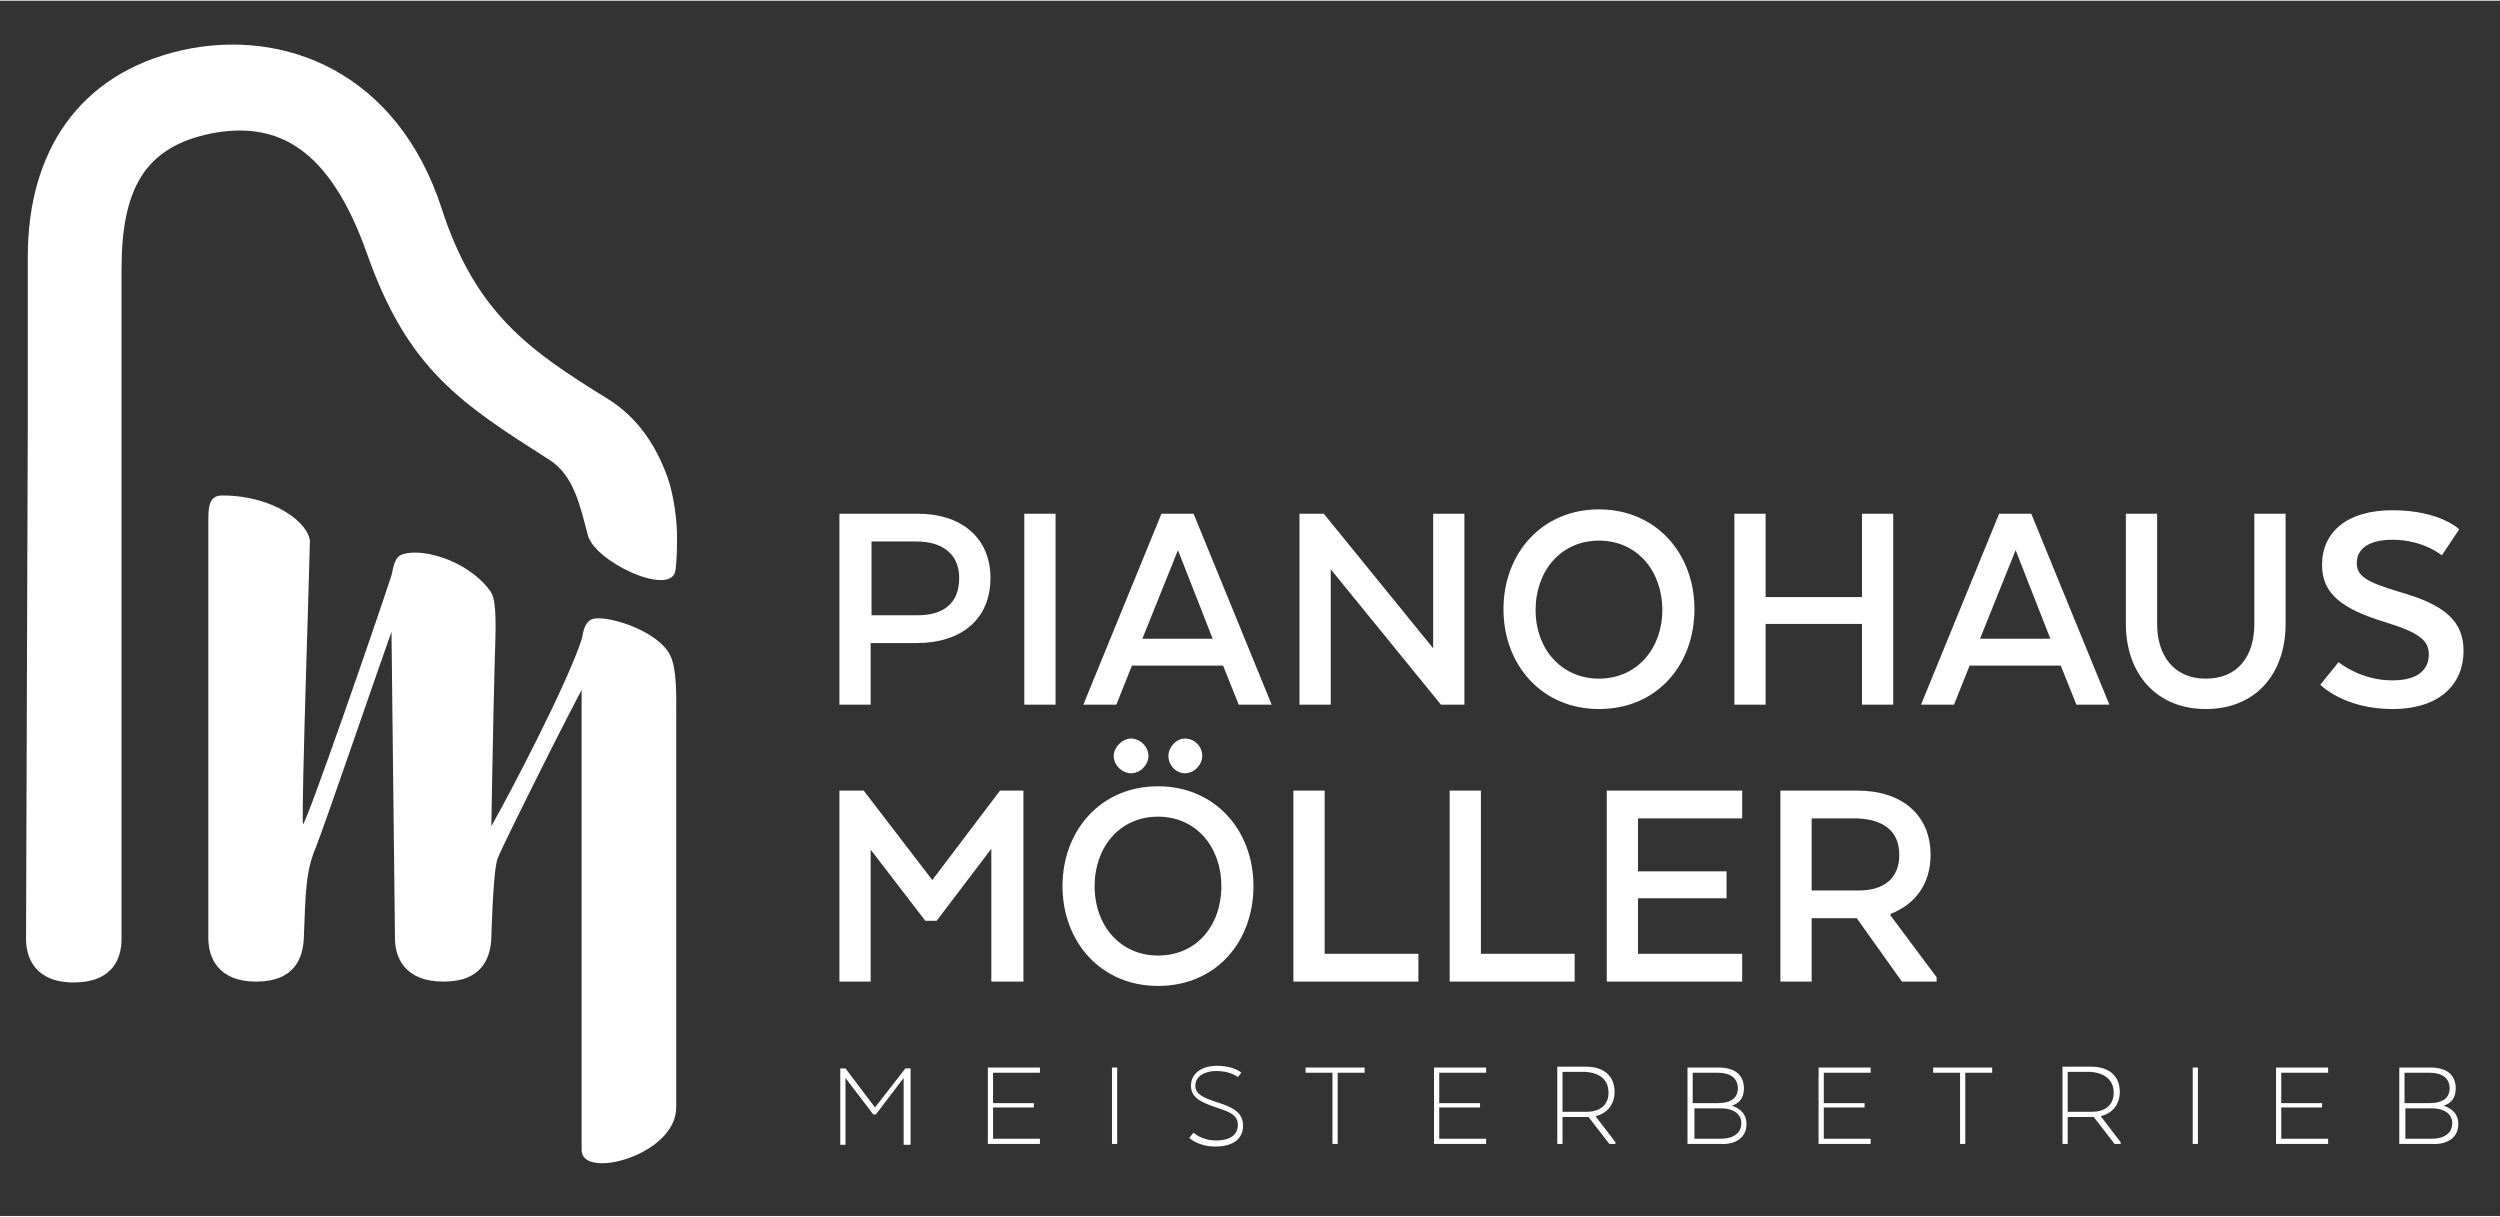
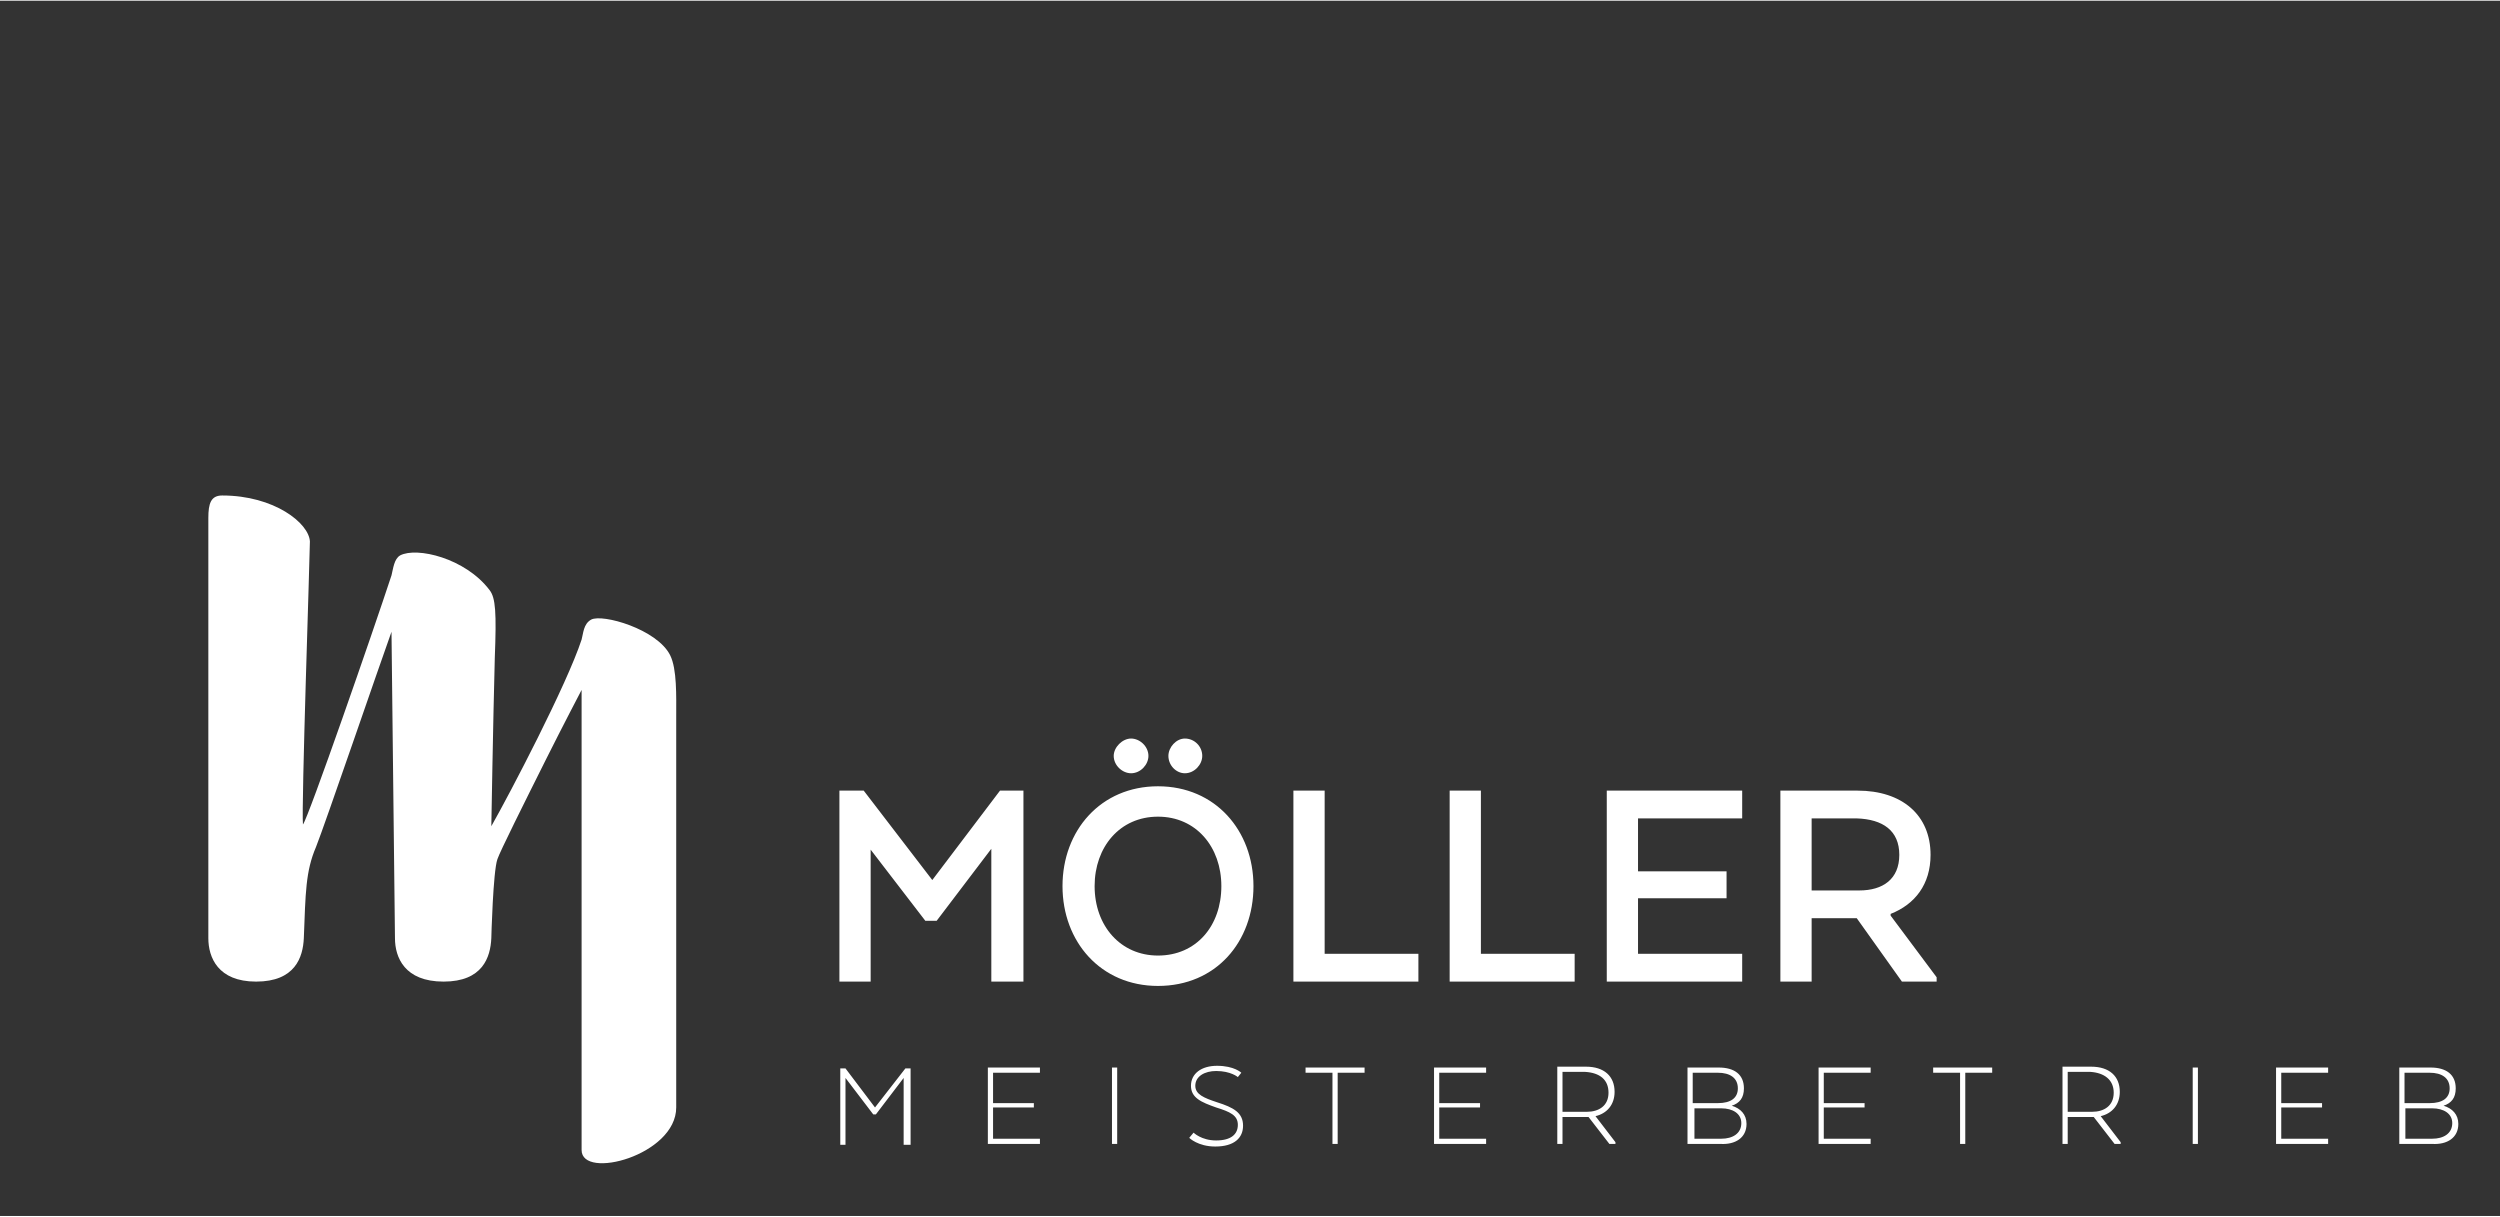
<svg xmlns="http://www.w3.org/2000/svg" xmlns:xlink="http://www.w3.org/1999/xlink" version="1.1" width="300" height="146" id="Ebene_1" x="0px" y="0px" viewBox="0 0 288 140" style="enable-background:new 0 0 288 140;" xml:space="preserve">
  <rect x="0" y="0" width="288" height="140" fill="#333333" stroke="none" />
  <style type="text/css">
	.st0{clip-path:url(#SVGID_00000093876810088373964470000015210740255950540735_);fill:#ffffff;}
	.st1{clip-path:url(#SVGID_00000103977271086947093300000008091397659774300811_);fill:#ffffff;}
	.st2{clip-path:url(#SVGID_00000157270082909279169220000003697030790474833848_);fill:#ffffff;}
	.st3{clip-path:url(#SVGID_00000034769270432904331730000006405181008116469136_);fill:#ffffff;}
	.st4{clip-path:url(#SVGID_00000048500304248993496480000002340421297130339263_);fill:#ffffff;}
</style>
  <g>
    <defs>
      <rect id="SVGID_1_" x="3" y="5" width="280.8" height="129" />
    </defs>
    <clipPath id="SVGID_00000099657379657329904610000013533736209575385732_">
      <use xlink:href="#SVGID_1_" style="overflow:visible;" />
    </clipPath>
    <path style="clip-path:url(#SVGID_00000099657379657329904610000013533736209575385732_);fill:#ffffff;" d="M104.2,131.8h0.7v-8.8   h-0.6l-3.5,4.5l-3.4-4.5h-0.6v8.8h0.6v-7.7l3.2,4.2h0.3l3.2-4.2V131.8z M119.1,127h-4.7v-3.5h5.4v-0.6h-6v8.8h6v-0.6h-5.4v-3.6h4.7   V127z M128.7,122.9h-0.6v8.8h0.6V122.9z M137,131c0,0,1,1,3,1c2.2,0,3.2-1,3.2-2.4c0-1.5-1.1-2.1-3-2.7c-1.5-0.5-2.5-0.9-2.5-1.9   c0-1.1,1.1-1.7,2.4-1.7c1.7,0,2.5,0.7,2.5,0.7l0.4-0.5c0,0-0.8-0.8-2.8-0.8c-1.8,0-3,0.9-3,2.3c0,1.4,1.2,1.9,2.9,2.5   c1.6,0.5,2.5,0.9,2.5,2c0,1.1-0.8,1.8-2.5,1.8c-1.7,0-2.6-0.9-2.6-0.9L137,131z M150.4,123.5h3.1v8.2h0.6v-8.2h3.1v-0.6h-6.8V123.5   z M170.5,127h-4.7v-3.5h5.4v-0.6h-6v8.8h6v-0.6h-5.4v-3.6h4.7V127z M179.4,122.9v8.8h0.6v-3.1h3l2.4,3.1h0.7v-0.2l-2.3-3v0   c1.3-0.3,2.2-1.3,2.2-2.8c0-1.8-1.2-2.9-3.3-2.9H179.4z M185.3,125.8c0,1.5-1.1,2.2-2.5,2.2h-2.8v-4.6h2.6   C184.3,123.5,185.3,124.3,185.3,125.8 M201.2,129.4c0-1.1-0.7-1.8-1.7-2.1v0c0.9-0.3,1.4-0.9,1.4-2c0-1.6-1.1-2.4-2.9-2.4h-3.6v8.8   h3.8C199.9,131.8,201.2,131,201.2,129.4 M198.3,127.6c1.3,0,2.3,0.6,2.3,1.7c0,1.2-1,1.8-2.3,1.8h-3.1v-3.5H198.3z M200.2,125.3   c0,1.1-0.8,1.7-2.3,1.7h-2.9v-3.5h2.9C199.3,123.5,200.2,124.1,200.2,125.3 M214.8,127h-4.7v-3.5h5.4v-0.6h-6v8.8h6v-0.6h-5.4v-3.6   h4.7V127z M222.8,123.5h3v8.2h0.6v-8.2h3.1v-0.6h-6.8V123.5z M237.6,122.9v8.8h0.6v-3.1h3l2.4,3.1h0.7v-0.2l-2.3-3v0   c1.3-0.3,2.2-1.3,2.2-2.8c0-1.8-1.2-2.9-3.3-2.9H237.6z M243.5,125.8c0,1.5-1.1,2.2-2.5,2.2h-2.8v-4.6h2.6   C242.4,123.5,243.5,124.3,243.5,125.8 M253.2,122.9h-0.6v8.8h0.6V122.9z M267.5,127h-4.7v-3.5h5.4v-0.6h-6v8.8h6v-0.6h-5.4v-3.6   h4.7V127z M283.2,129.4c0-1.1-0.7-1.8-1.7-2.1v0c0.9-0.3,1.4-0.9,1.4-2c0-1.6-1.1-2.4-2.9-2.4h-3.6v8.8h3.8   C281.9,131.8,283.2,131,283.2,129.4 M280.2,127.6c1.3,0,2.3,0.6,2.3,1.7c0,1.2-1,1.8-2.3,1.8h-3.1v-3.5H280.2z M282.2,125.3   c0,1.1-0.8,1.7-2.3,1.7h-2.9v-3.5h2.9C281.3,123.5,282.2,124.1,282.2,125.3" />
  </g>
  <g>
    <defs>
      <rect id="SVGID_00000021094806667184289030000006131974104861811866_" x="3" y="5" width="280.8" height="129" />
    </defs>
    <clipPath id="SVGID_00000050662491155969165350000015971790499274775956_">
      <use xlink:href="#SVGID_00000021094806667184289030000006131974104861811866_" style="overflow:visible;" />
    </clipPath>
    <path style="clip-path:url(#SVGID_00000050662491155969165350000015971790499274775956_);fill:#ffffff;" d="M114.3,113h3.6l0-22   h-2.7l-7.8,10.3L99.5,91h-2.8v22h3.6V97.8l6.3,8.2h1.3l6.3-8.3V113z M128.3,87c0,1.1,1,2,2,2c1.1,0,2-1,2-2c0-1.1-1-2-2-2   C129.3,85,128.3,86,128.3,87 M134.6,87c0,1.1,0.9,2,1.9,2c1.1,0,2-1,2-2c0-1.1-0.9-2-2-2C135.5,85,134.6,86,134.6,87 M133.4,113.5   c6.7,0,11-5.1,11-11.5c0-6.4-4.4-11.5-11-11.5c-6.6,0-11,5.1-11,11.5C122.4,108.4,126.8,113.5,133.4,113.5 M133.4,110   c-4.3,0-7.3-3.4-7.3-8c0-4.5,2.9-8,7.3-8c4.4,0,7.3,3.5,7.3,8C140.7,106.6,137.8,110,133.4,110 M163.4,113v-3.2h-10.8V91h-3.6v22   H163.4z M181.4,113v-3.2h-10.8V91H167v22H181.4z M198.9,100.3h-10.2v-6.1h12V91h-15.6v22h15.6v-3.2h-12v-6.4h10.2V100.3z M205.1,91   v22h3.6v-7.3h5.2l5.2,7.3h4v-0.5l-5.3-7.1v-0.2c2.8-1.1,4.6-3.4,4.6-6.8c0-4.6-3.3-7.4-8.4-7.4H205.1z M218.8,98.4   c0,2.8-1.9,4.1-4.6,4.1h-5.5v-8.3h5.2C216.9,94.3,218.8,95.6,218.8,98.4" />
  </g>
  <g>
    <defs>
      <rect id="SVGID_00000072240236551120178250000003384649155216229805_" x="3" y="5" width="280.8" height="129" />
    </defs>
    <clipPath id="SVGID_00000011740238281760287610000010723157104931128508_">
      <use xlink:href="#SVGID_00000072240236551120178250000003384649155216229805_" style="overflow:visible;" />
    </clipPath>
-     <path style="clip-path:url(#SVGID_00000011740238281760287610000010723157104931128508_);fill:#ffffff;" d="M96.7,81.1h3.6V74h5.3   c5.1,0,8.5-2.7,8.5-7.5c0-4.6-3.3-7.4-8.4-7.4h-9V81.1z M110.5,66.5c0,3-1.9,4.3-4.8,4.3h-5.3v-8.5h5.2   C108.5,62.3,110.5,63.7,110.5,66.5 M121.6,59.1H118v22h3.6V59.1z M137.5,59.1h-3.7l-9,22h3.8l1.8-4.5h10.5l1.8,4.5h3.8L137.5,59.1z    M135.7,63.3l4,10.2h-8.1L135.7,63.3z M168.7,59.1h-3.6v15.5l-12.6-15.5h-2.8v22h3.6V65.5L166,81.1h2.7V59.1z M184.2,81.6   c6.7,0,11-5.1,11-11.5c0-6.4-4.4-11.5-11-11.5c-6.6,0-11,5.1-11,11.5C173.2,76.5,177.6,81.6,184.2,81.6 M184.2,78.1   c-4.3,0-7.3-3.4-7.3-7.9c0-4.5,2.9-8,7.3-8c4.4,0,7.3,3.5,7.3,8C191.5,74.6,188.6,78.1,184.2,78.1 M218.1,59.1h-3.6v9.6h-11.1v-9.6   h-3.6v22h3.6v-9.3h11.1v9.3h3.6V59.1z M234,59.1h-3.7l-9,22h3.8l1.8-4.5h10.5l1.8,4.5h3.8L234,59.1z M232.2,63.3l4,10.2h-8.1   L232.2,63.3z M254.1,81.6c5.8,0,9.2-4.1,9.2-9.8V59.1h-3.6v12.7c0,3.6-1.8,6.3-5.6,6.3c-3.7,0-5.6-2.7-5.6-6.3V59.1h-3.6v12.7   C244.9,77.5,248.4,81.6,254.1,81.6 M267.3,78.8c0,0,2.7,2.8,8.3,2.8c5.5,0,8.2-2.9,8.2-6.7c0-3.4-2.1-5.3-7.4-6.8   c-3.7-1.1-4.9-1.8-4.9-3.3c0-1.8,1.6-2.7,4.1-2.7c3.6,0,5.7,1.8,5.7,1.8l2-3c0,0-2.2-2.2-7.7-2.2c-5.2,0-8.1,2.5-8.1,6.3   c0,3.4,2.4,5.1,7.3,6.6c3.9,1.2,5,2.1,5,3.7c0,1.8-1.3,3-4.2,3c-3.7,0-6.2-2.1-6.2-2.1L267.3,78.8z" />
  </g>
  <g>
    <defs>
-       <rect id="SVGID_00000033349737044767579090000005512651910530617509_" x="3" y="5" width="280.8" height="129" />
-     </defs>
+       </defs>
    <clipPath id="SVGID_00000020374320690809751510000001919712357555549097_">
      <use xlink:href="#SVGID_00000033349737044767579090000005512651910530617509_" style="overflow:visible;" />
    </clipPath>
    <path style="clip-path:url(#SVGID_00000020374320690809751510000001919712357555549097_);fill:#ffffff;" d="M24.3,15.3   C32,13.8,38,17,42.3,29.2c4.7,13.3,10.8,17.2,21,23.7c2.8,1.8,3.5,5.2,4.4,8.6c0.7,3.1,9.5,7.2,10.1,4.2c0,0,0.2-1,0.2-4   c0,0,0-3.6-1.1-6.8c-1.3-3.6-3.4-6.9-7-9.1C61,40.3,54.8,36,50.9,24C45.8,8.2,32.7,3.1,21,5.7C9,8.4,3.2,17.5,3.2,29.5   c0,6.9,0,19.5,0,19.5S3,106,3,108.1c0,2.1,1,5,5.5,5c4.5,0,5.5-2.8,5.5-5V31C14,21.9,16.5,16.9,24.3,15.3" />
  </g>
  <g>
    <defs>
      <rect id="SVGID_00000028294206212127430590000005318112992174792844_" x="3" y="5" width="280.8" height="129" />
    </defs>
    <clipPath id="SVGID_00000160172494400438615820000011284625856344863361_">
      <use xlink:href="#SVGID_00000028294206212127430590000005318112992174792844_" style="overflow:visible;" />
    </clipPath>
    <path style="clip-path:url(#SVGID_00000160172494400438615820000011284625856344863361_);fill:#ffffff;" d="M77.2,75.4   c-1.5-3-7.8-4.8-9.1-4.1c-0.9,0.5-0.9,1.6-1.1,2.3c-1.7,5.2-8.3,17.8-10.4,21.5c0,0,0.2-11.9,0.4-19.4c0.2-5.2,0.1-6.9-0.6-7.8   c-2.8-3.7-8.4-5-10.3-4c-0.7,0.4-0.8,1.5-1,2.3c-2.1,6.4-9.6,28-10.2,28.7c-0.2-1.9,0.8-31.1,0.8-32.6c-0.1-2.1-4.1-5.3-10.1-5.3   c-1.3,0-1.6,0.9-1.6,2.6v48.4c0,2.2,1.1,5,5.5,5c4.5,0,5.4-2.8,5.5-5c0.2-5.2,0.2-7.7,1.4-10.5c1-2.5,7.4-21.2,8.7-24.8l0.4,35.3   c0,2.2,1.1,5,5.6,5c4.5,0,5.4-2.8,5.5-5c0-0.1,0.2-7.7,0.7-9.1c0.3-0.9,3.1-6.5,5.6-11.5c1.9-3.8,4.1-8,4.1-8v53   c0,3.5,10.9,0.6,10.9-4.9v-0.2c0-0.1,0-0.3,0-0.5V82.5C77.9,80.1,78,77,77.2,75.4" />
  </g>
</svg>